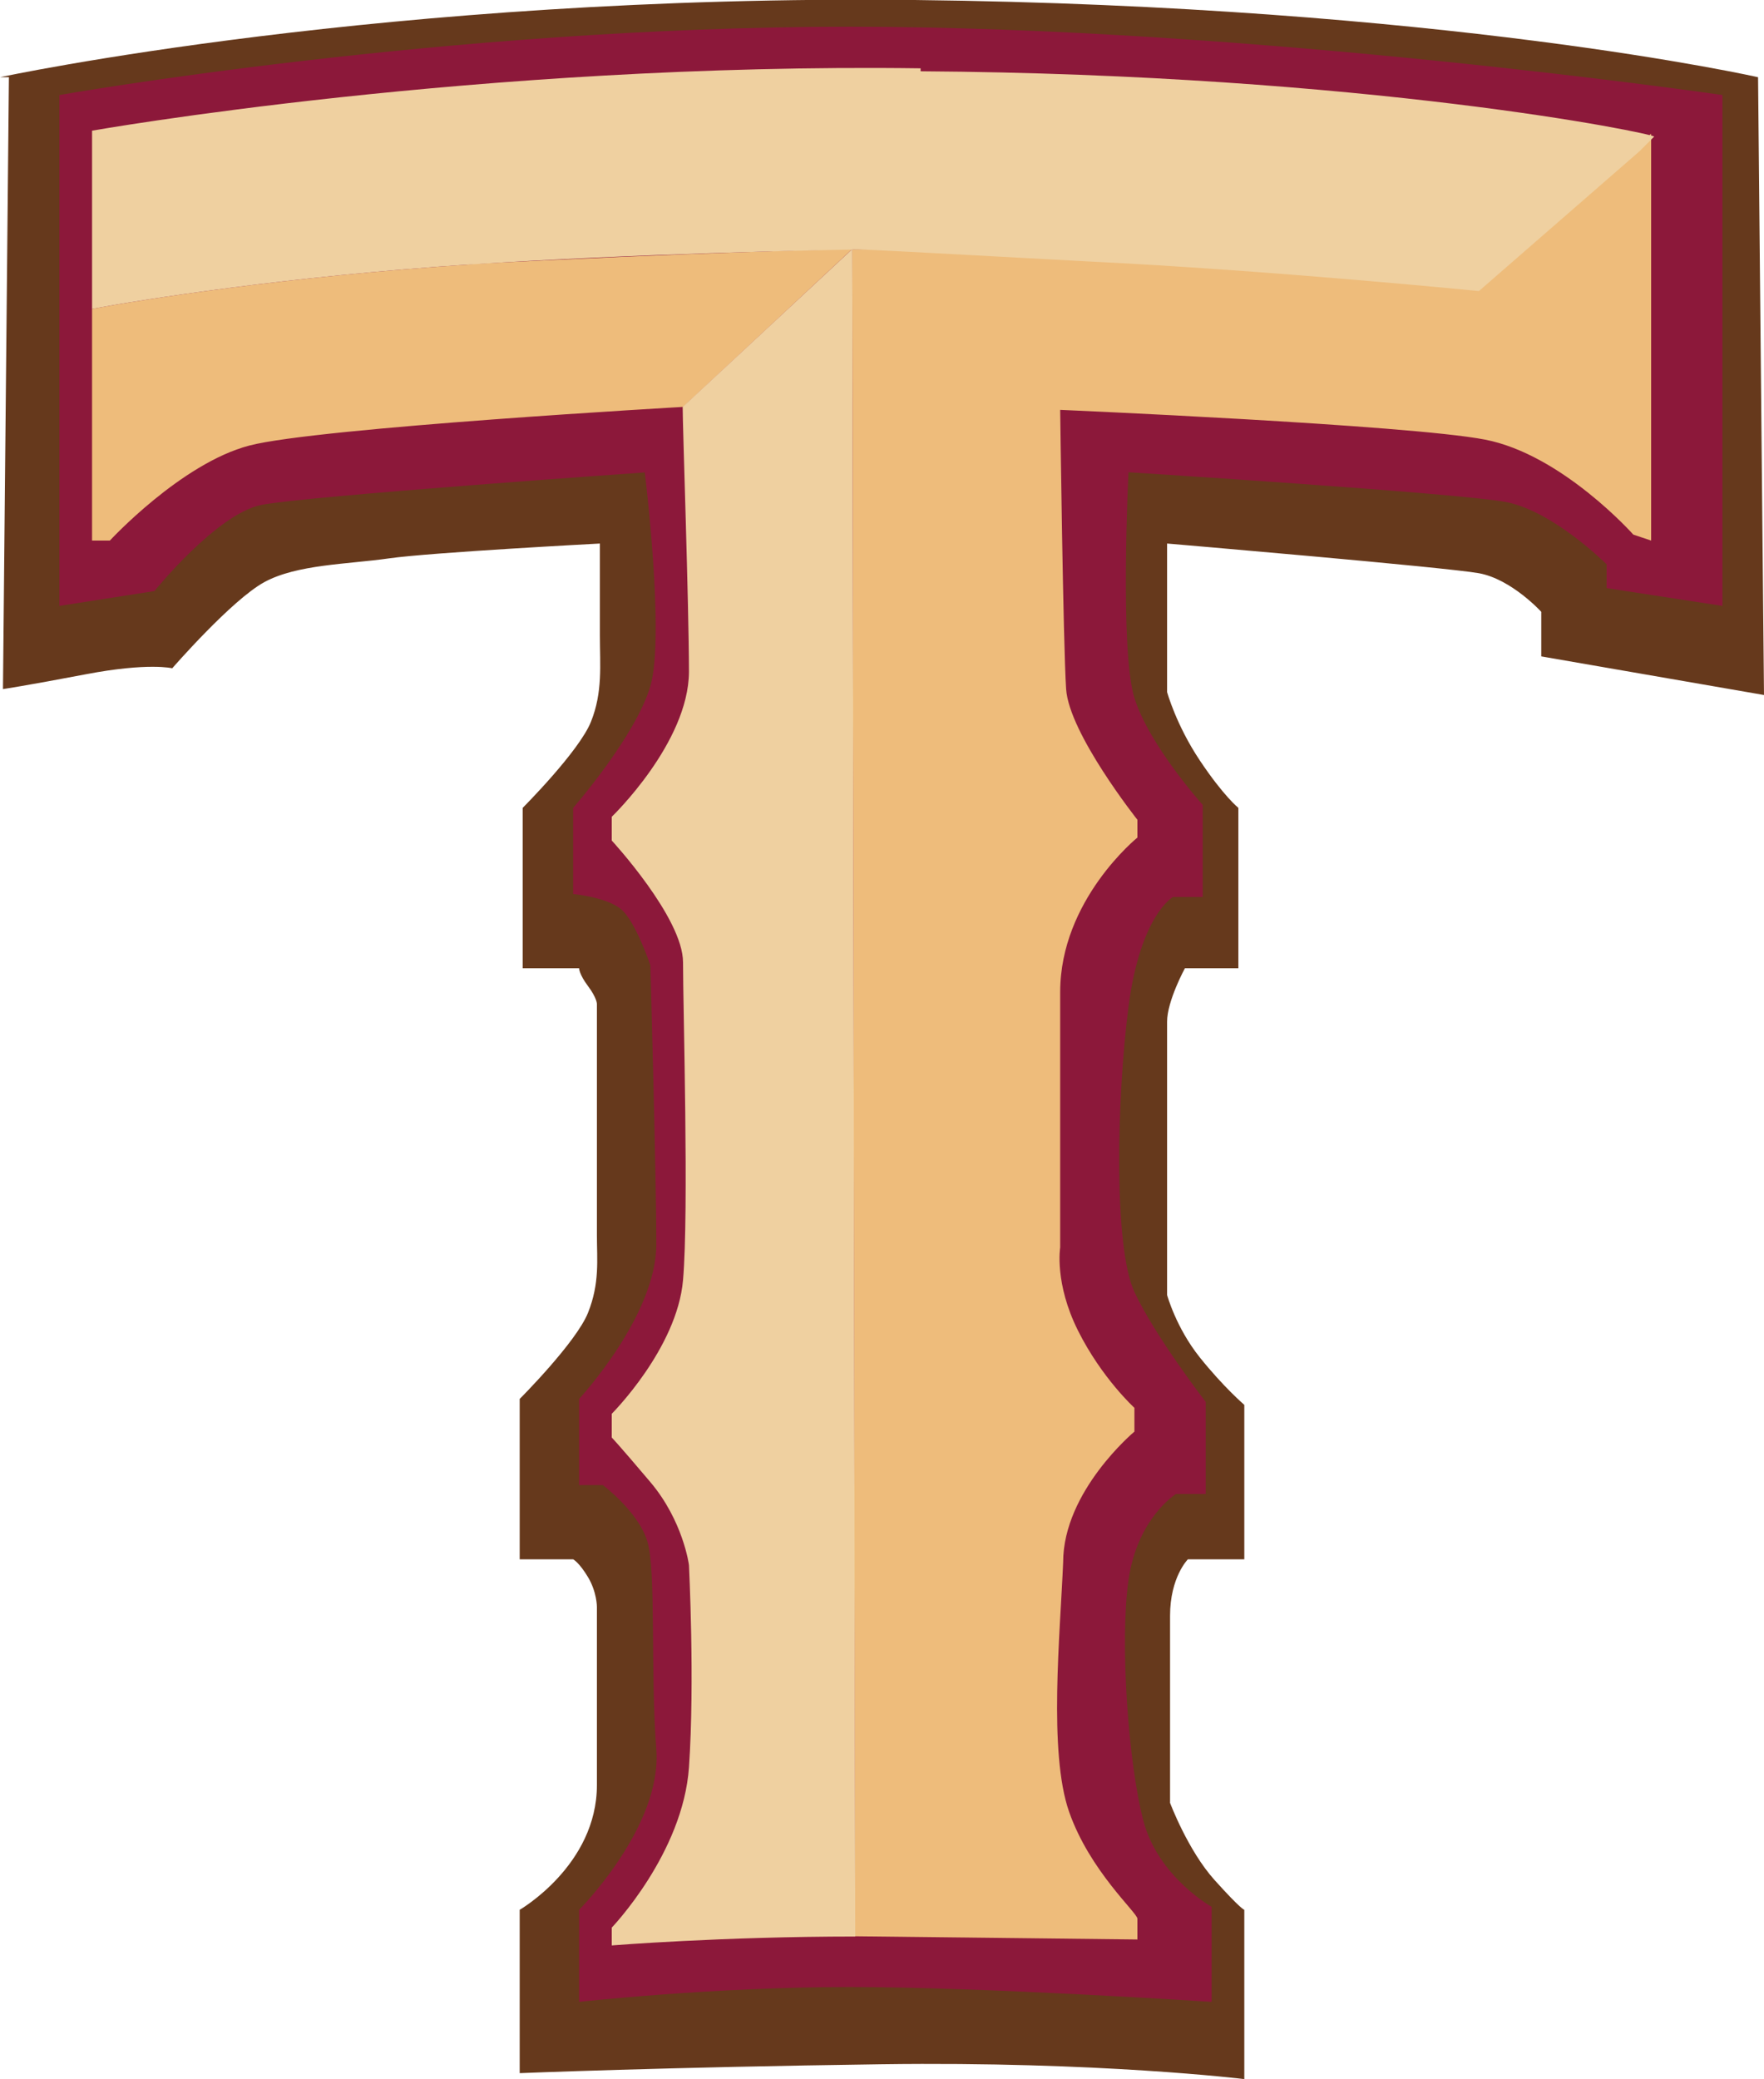
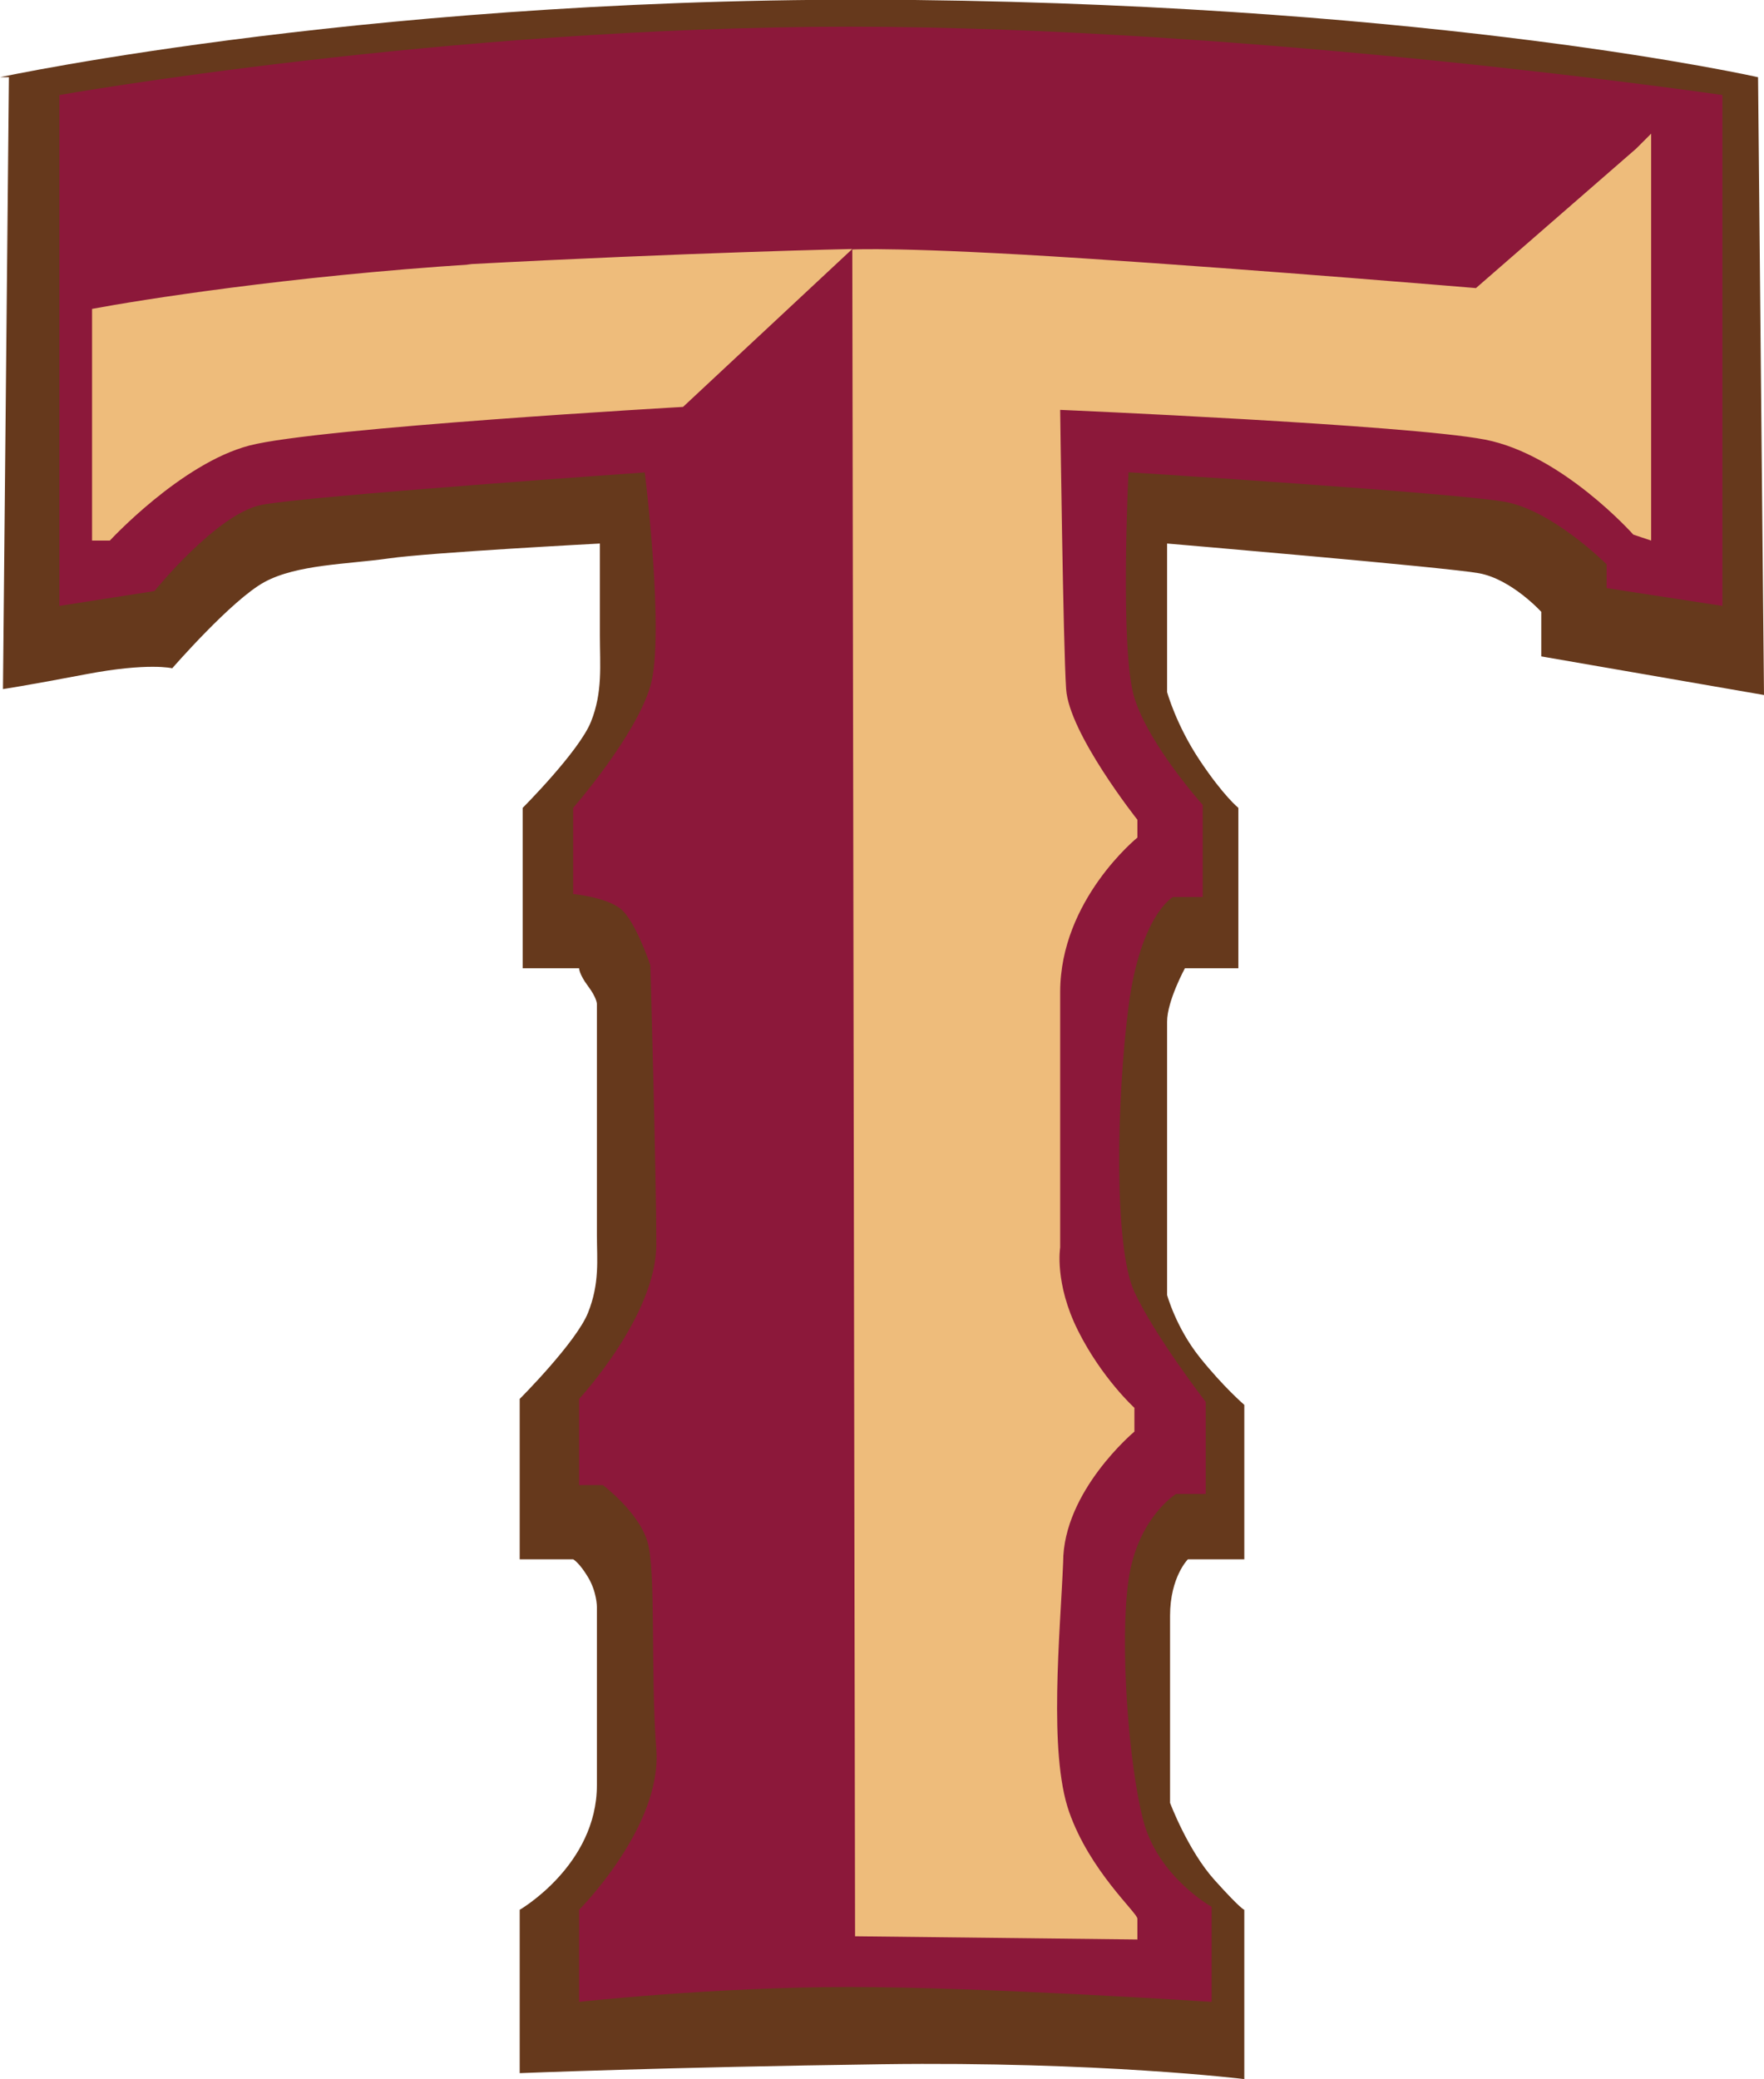
<svg xmlns="http://www.w3.org/2000/svg" viewBox="0 0 59.4 70">
  <path d="M0 2.6S13-.2 30.8 0s28.4 2.6 28.4 2.6l.2 20.8-7.5-1.3v-1.5s-1-1.1-2.1-1.3-10.5-1-10.5-1v5s.3 1.1 1.1 2.3 1.3 1.6 1.3 1.6v5.4h-1.8s-.6 1.1-.6 1.8v9.2s.3 1.1 1.1 2.1 1.5 1.6 1.5 1.6v5.2H40s-.6.6-.6 1.9v6.3s.6 1.6 1.5 2.6 1 1 1 1V70s-4.9-.6-12.2-.5-12.2.3-12.2.3v-5.5s2.6-1.5 2.6-4.2v-6s0-.5-.3-1-.5-.6-.5-.6h-1.8v-5.4s1.9-1.9 2.3-2.9.3-1.8.3-2.6v-7.8s0-.2-.3-.6-.3-.6-.3-.6h-1.9v-5.4s1.9-1.9 2.3-2.9.3-1.9.3-2.9v-3.1s-5.7.3-7.1.5-3.1.2-4.2.8-3.1 2.9-3.1 2.9-.8-.2-2.9.2-2.8.5-2.8.5L.3 2.6z" style="fill:#66391c" />
  <path d="M21.8 15.9s-11.5.8-13 1.1-3.6 2.9-3.6 2.9l-3.2.5V3.2S15 .9 28.6.9 58 3.2 58 3.2v17.2l-3.9-.6V19s-1.8-1.8-3.4-2.1-12.7-1-12.7-1-.3 6 .2 7.6 2.3 3.6 2.3 3.6v3.1h-1s-1.1.6-1.5 3.7-.5 8.1.2 9.6 2.4 3.7 2.4 3.7v3.1h-1s-1.3.8-1.6 2.9 0 6.2.5 8.1 2.3 2.9 2.3 2.9v3.2s-7.6-.5-12.2-.5-9.1.5-9.1.5v-3.1s2.8-2.8 2.6-5.4 0-6-.3-7-1.5-1.9-1.5-1.9h-.8v-2.9s2.6-2.8 2.6-5.2-.2-9.4-.2-9.4-.5-1.5-1-1.9-1.6-.5-1.6-.5v-2.9s2.1-2.4 2.6-4.1-.2-7.3-.2-7.3Z" style="fill:#8c183a" />
  <path d="M15.7 8.9c7.5-.4 13-.517 13-.517L23 13.7s-12.3.7-14.6 1.3-4.7 3.2-4.7 3.2h-.6v-7.8c1.6-.3 6.6-1.1 12.8-1.5Zm13.093 56.292L28.7 8.4s1.7-.1 7.8.3 13.2 1 13.2 1L55.1 5l.5-.5v13.7L55 18s-2.4-2.7-5-3.2-14.3-1-14.3-1 .1 7.9.2 9.4 2.4 4.4 2.4 4.4v.6s-2.6 2.1-2.6 5.2V42s-.2 1.2.6 2.8 1.9 2.6 1.9 2.6v.8s-2.4 2-2.4 4.4c-.1 2.4-.5 6.4.2 8.4s2.3 3.4 2.3 3.6v.7Z" style="fill:#eebc7b" />
-   <path d="M23.2 22.623c-.005-2.355-.212-8.23-.212-8.922l5.692-5.297c-1.213.021-7.236.138-12.78.496-6.2.4-11.2 1.2-12.8 1.5v-6s13-2.3 27.9-2.1v.1c15 .1 24.7 2.1 24.7 2.2l-.5.5-5.4 4.7s-7-.7-13.2-1c-5.5-.3-7.4-.4-7.7-.4l-.201.003L28.8 65.2c-4.5 0-8.2.3-8.2.3v-.6s2.4-2.5 2.6-5.4-.001-6.779 0-6.8-.2-1.5-1.3-2.8-1.3-1.5-1.3-1.5v-.8s2.2-2.2 2.4-4.5 0-9.2 0-10.7-2.4-4.1-2.4-4.1v-.8s2.584-2.484 2.6-4.877" style="fill:#efd0a0" />
</svg>